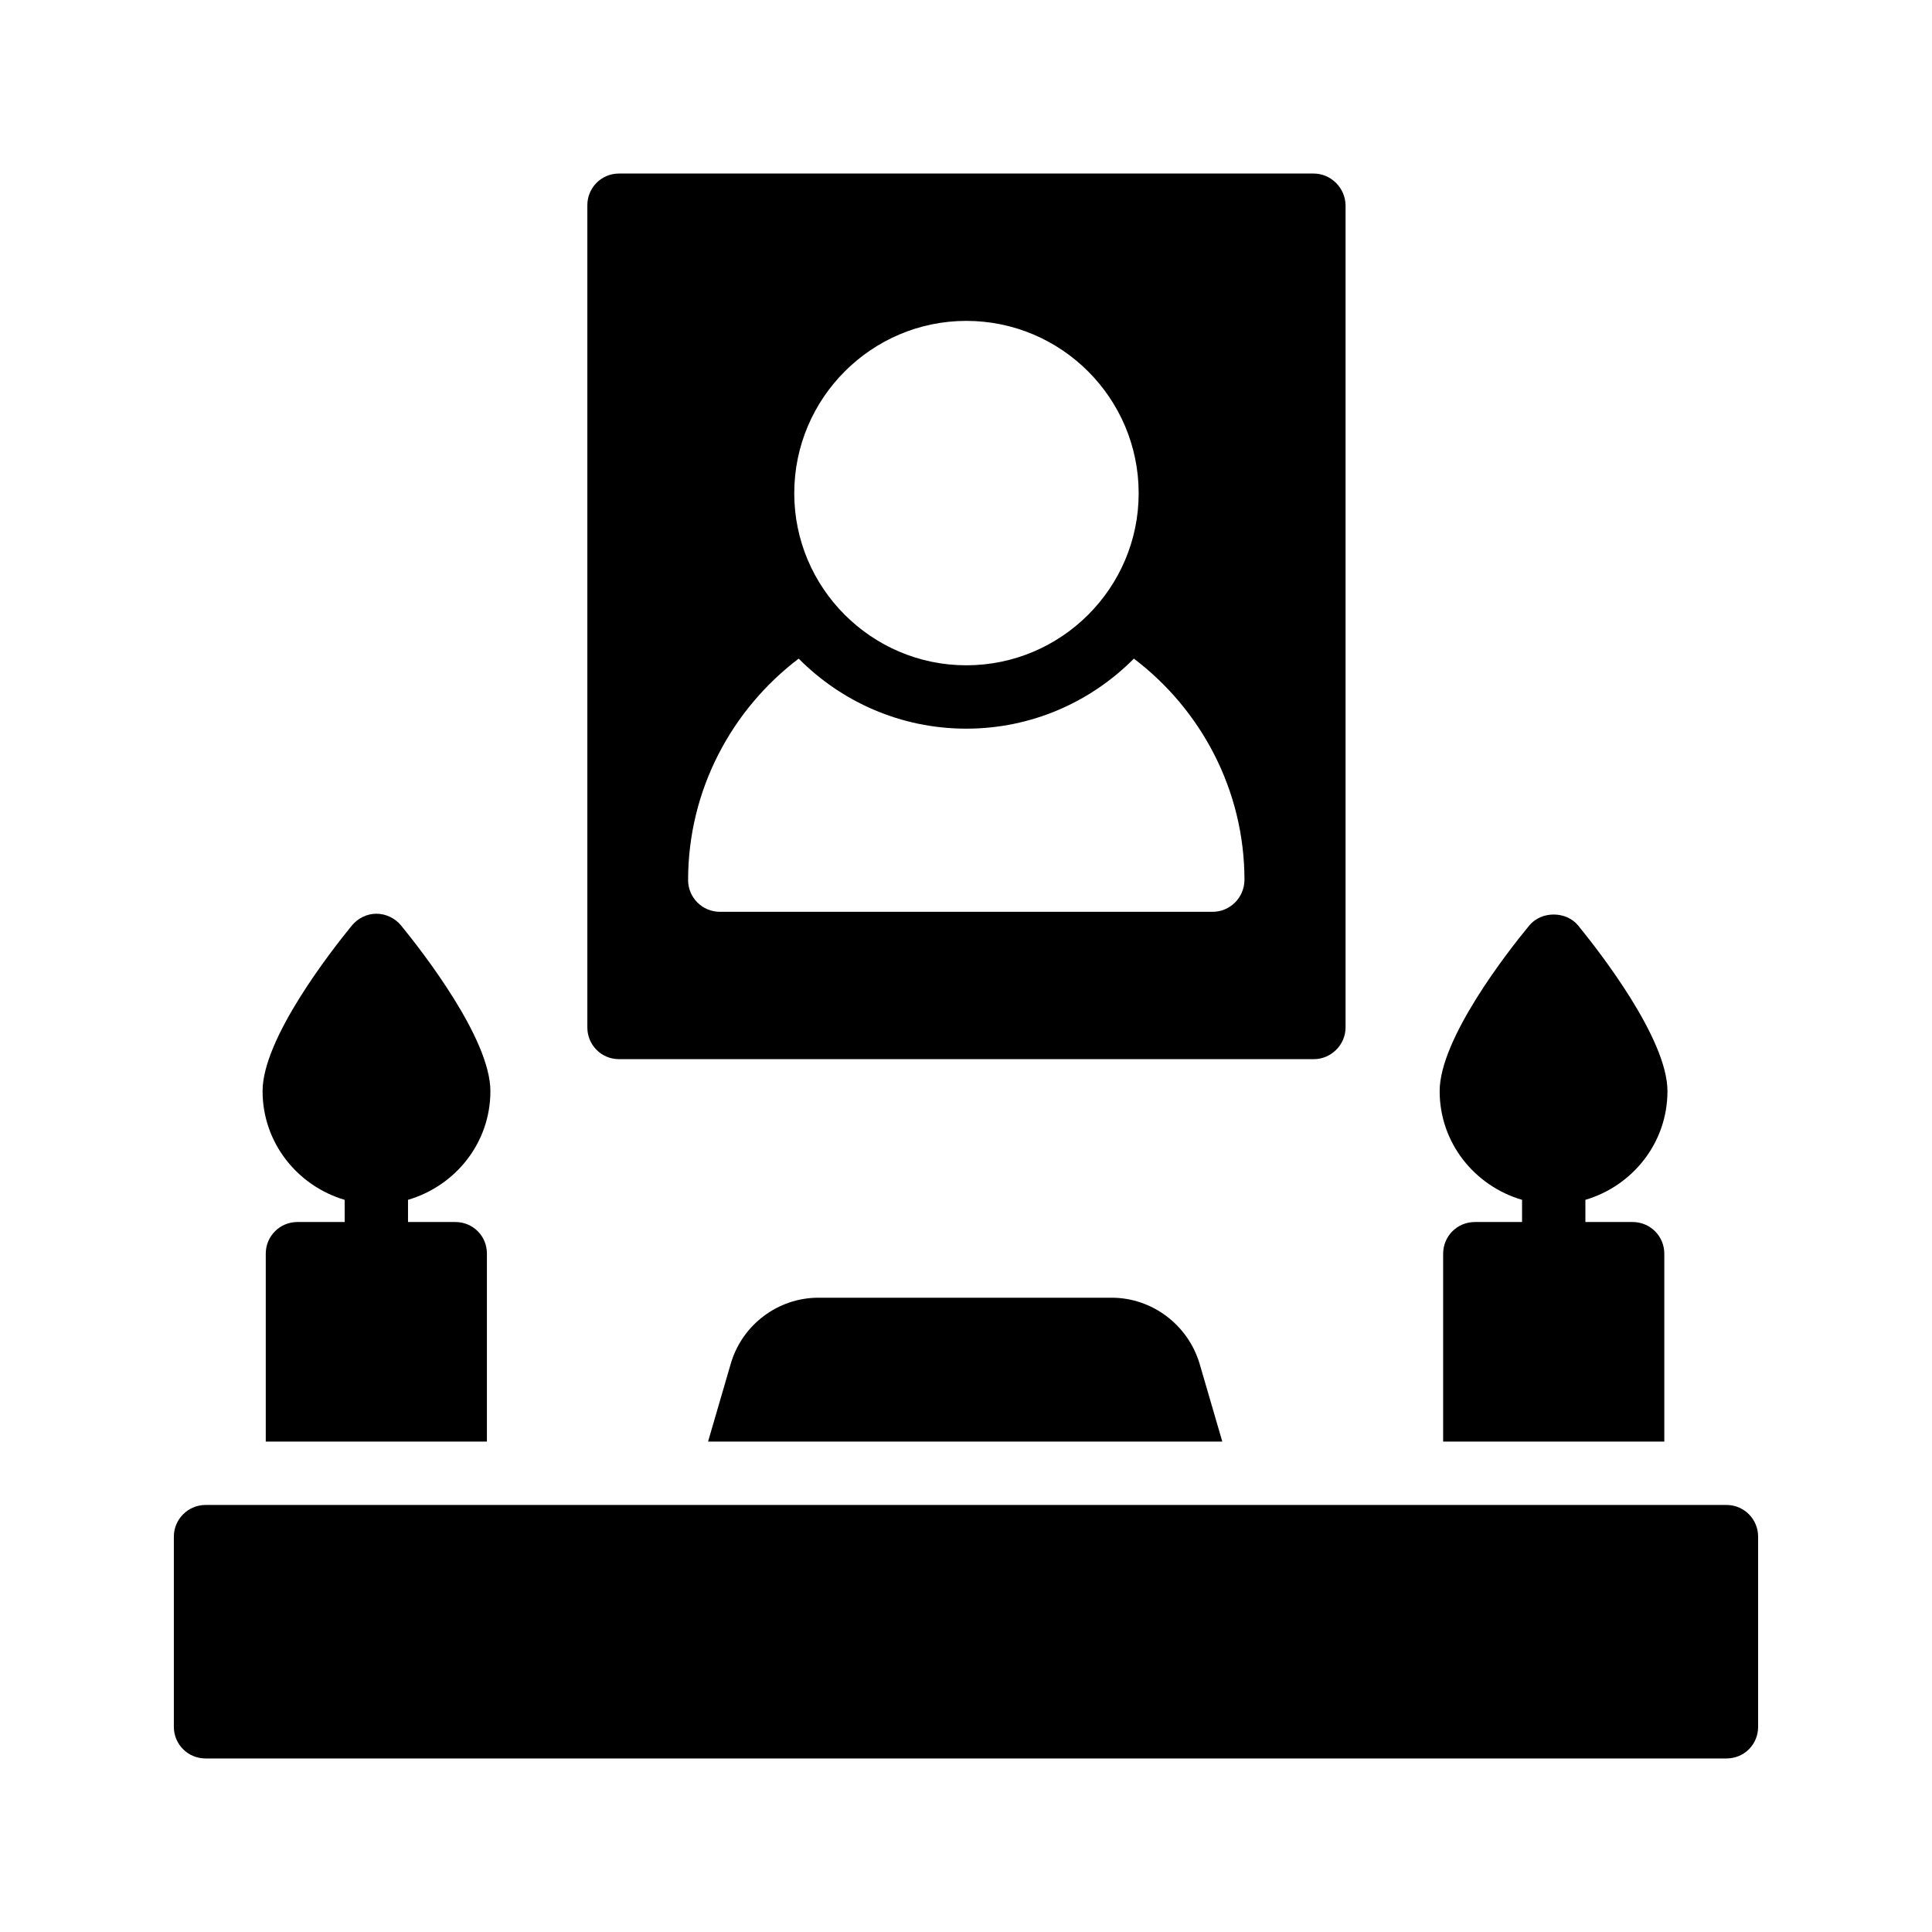
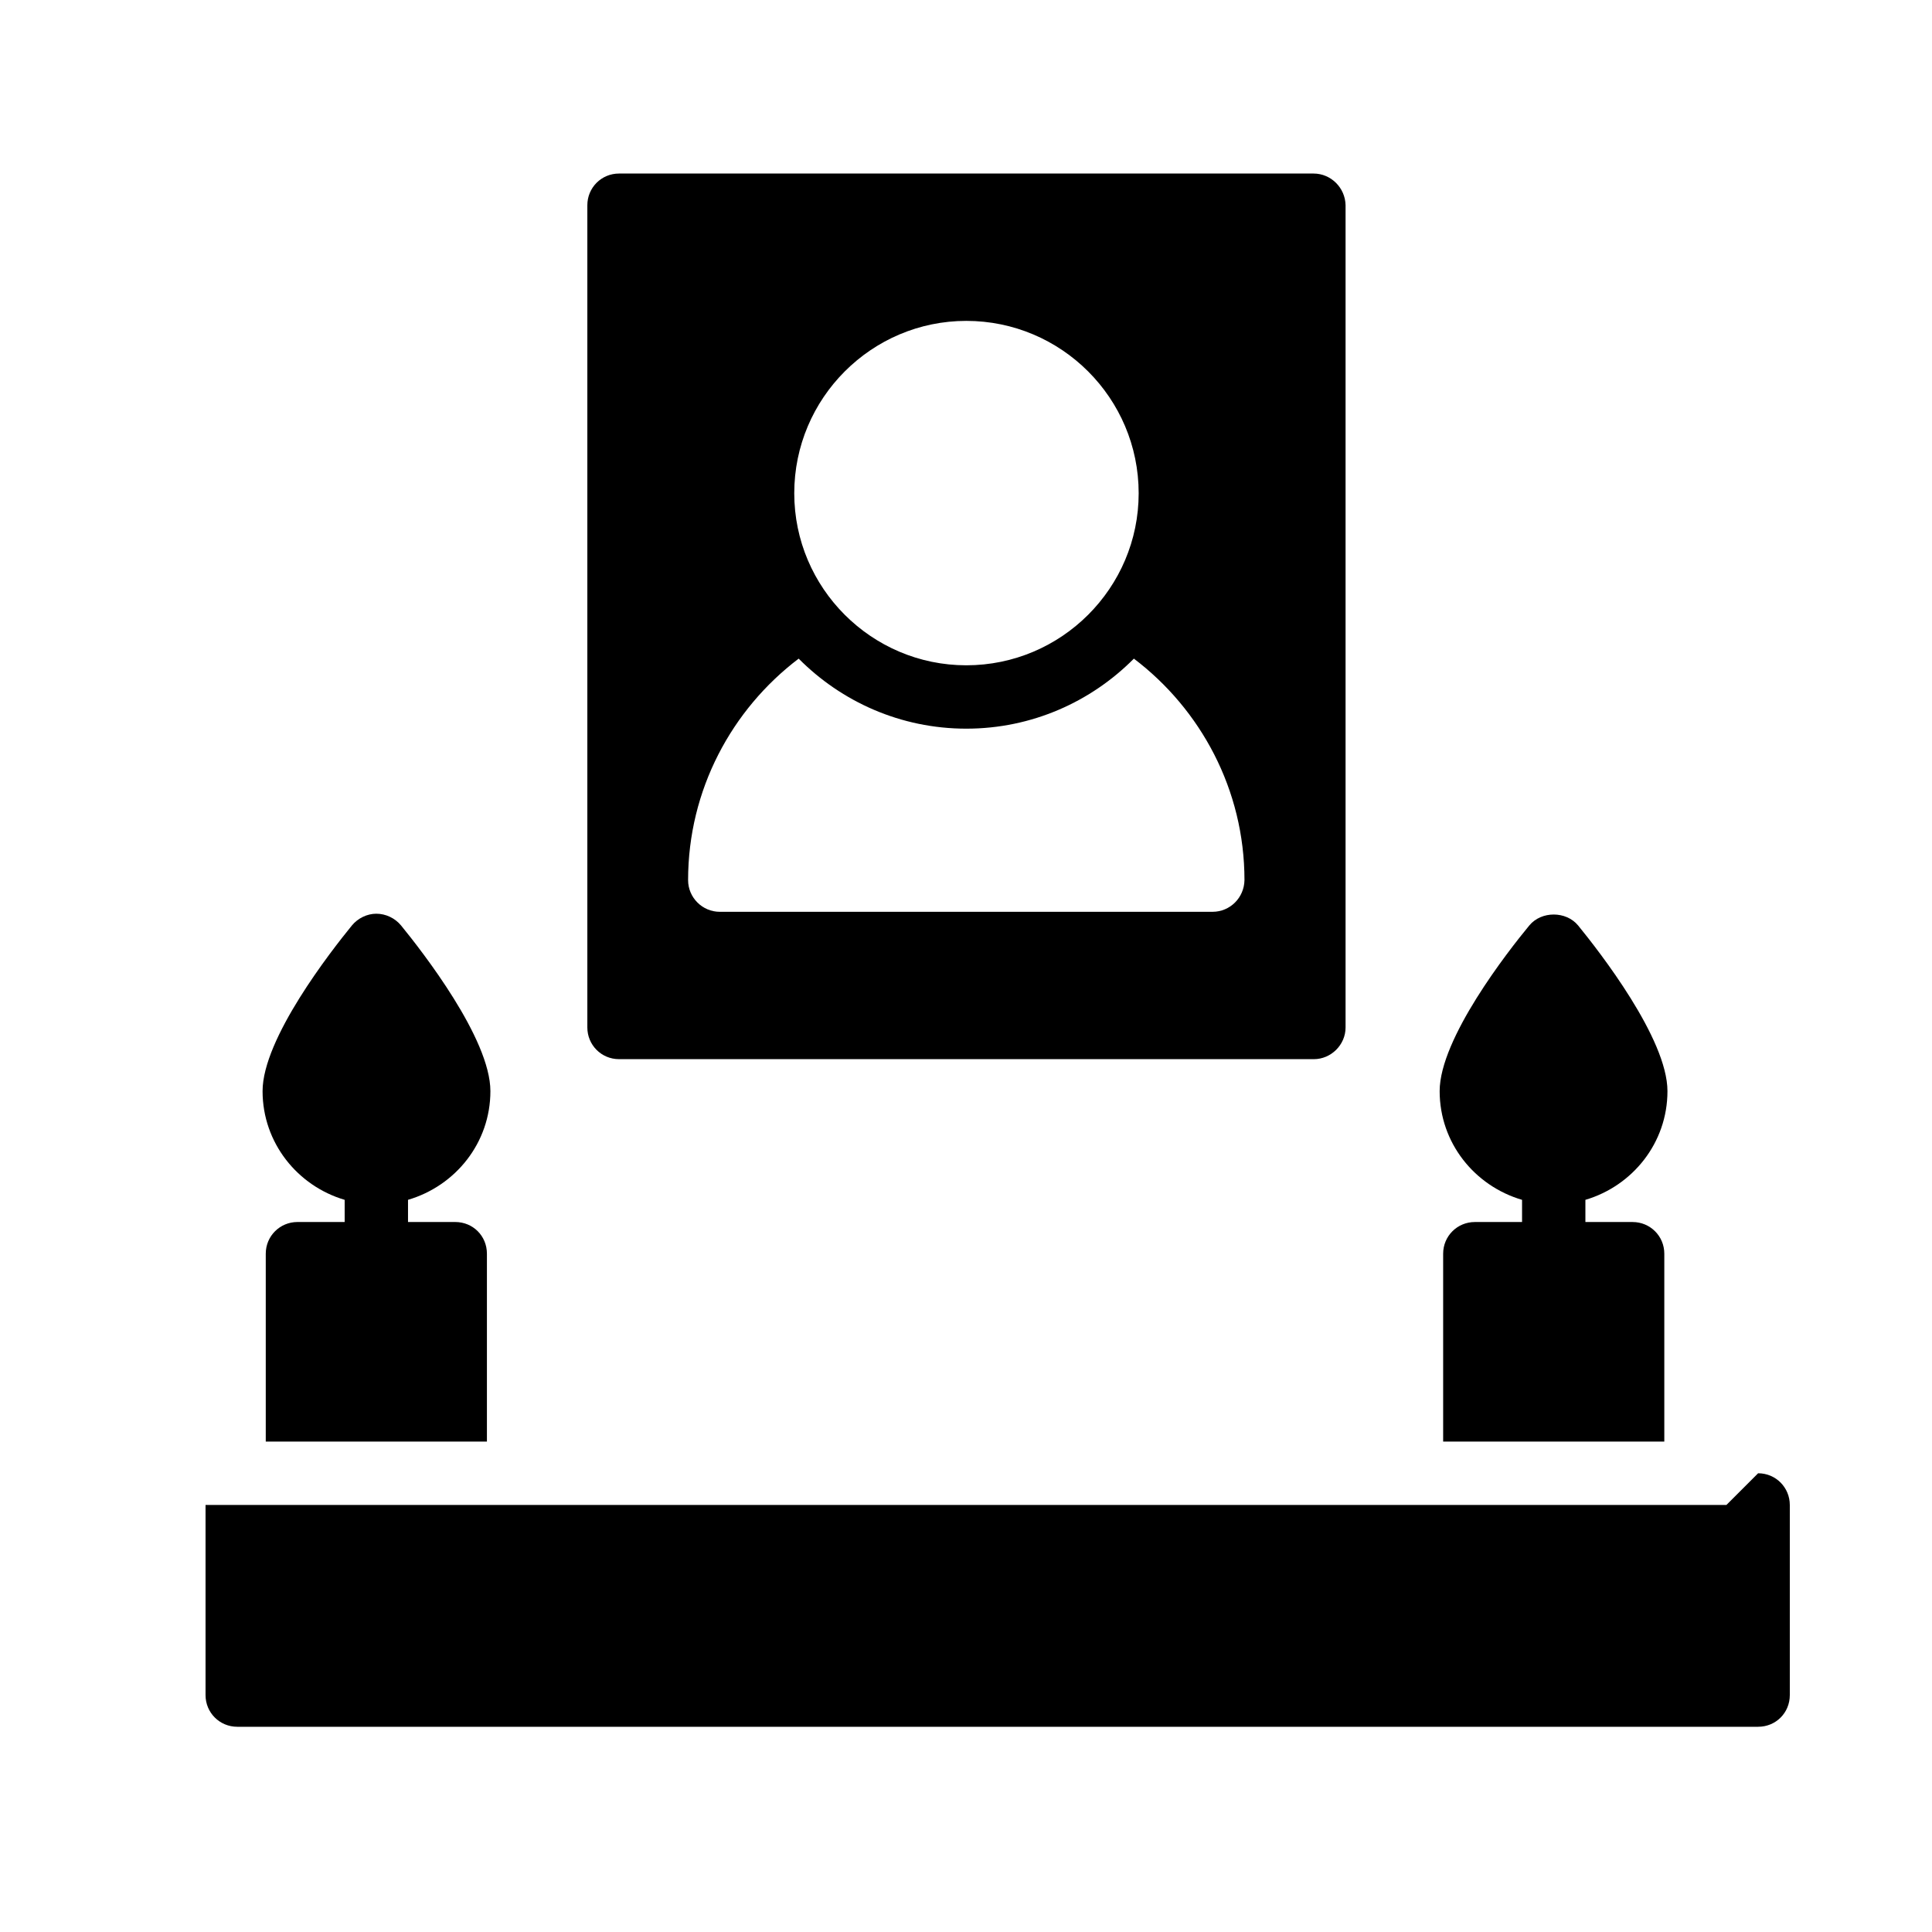
<svg xmlns="http://www.w3.org/2000/svg" fill="#000000" width="800px" height="800px" version="1.1" viewBox="144 144 512 512">
  <g>
    <path d="m547.36 461.97v5.879h-12.512c-4.617 0-8.398 3.695-8.398 8.398v49.793h58.609v-49.793c0-4.703-3.777-8.398-8.398-8.398h-12.512v-5.879c12.512-3.695 21.746-15.113 21.746-28.801 0-13.938-18.137-37.113-23.68-43.914-3.191-3.863-9.742-3.863-12.93 0-5.625 6.801-23.762 29.977-23.762 43.914 0.004 13.684 9.238 25.105 21.836 28.801z" />
    <path d="m235.34 461.97v5.879l-12.512-0.004c-4.617 0-8.398 3.695-8.398 8.398v49.793h58.609v-49.793c0-4.703-3.695-8.398-8.398-8.398h-12.512v-5.879c12.594-3.695 21.832-15.113 21.832-28.801 0-13.938-18.137-37.113-23.68-43.914-1.594-1.93-4.031-3.106-6.551-3.106-2.434 0-4.871 1.176-6.465 3.106-5.543 6.801-23.68 29.977-23.68 43.914 0.008 13.688 9.242 25.109 21.754 28.805z" />
    <path d="m492.11 189.99h-184.06c-4.703 0-8.398 3.777-8.398 8.398v217.9c0 4.617 3.695 8.398 8.398 8.398h184.14c4.535 0 8.398-3.777 8.398-8.398v-217.9c-0.086-4.617-3.863-8.398-8.48-8.398zm-92.031 39.047c25.191 0 45.68 20.488 45.68 45.68 0 25.105-20.488 45.594-45.68 45.594-25.105 0-45.594-20.488-45.594-45.594 0-25.191 20.488-45.68 45.594-45.68zm65.242 156.6h-130.57c-4.617 0-8.398-3.777-8.398-8.398 0-23.93 11.586-45.258 29.305-58.695 11.336 11.418 27.039 18.559 44.418 18.559 17.383 0 33.082-7.137 44.418-18.559 17.719 13.434 29.305 34.762 29.305 58.695-0.078 4.621-3.773 8.398-8.477 8.398z" />
-     <path d="m438.62 487.91h-77.754c-10.664 0-20.152 7.137-23.176 17.383l-6.047 20.738h136.28l-6.047-20.738c-3.106-10.246-12.594-17.383-23.258-17.383z" />
-     <path d="m601.52 542.83h-403.05c-4.617 0-8.398 3.777-8.398 8.398v50.383c0 4.703 3.777 8.398 8.398 8.398h403.05c4.703 0 8.398-3.695 8.398-8.398v-50.383c-0.004-4.621-3.699-8.398-8.398-8.398z" />
+     <path d="m601.52 542.83h-403.05v50.383c0 4.703 3.777 8.398 8.398 8.398h403.05c4.703 0 8.398-3.695 8.398-8.398v-50.383c-0.004-4.621-3.699-8.398-8.398-8.398z" />
  </g>
</svg>